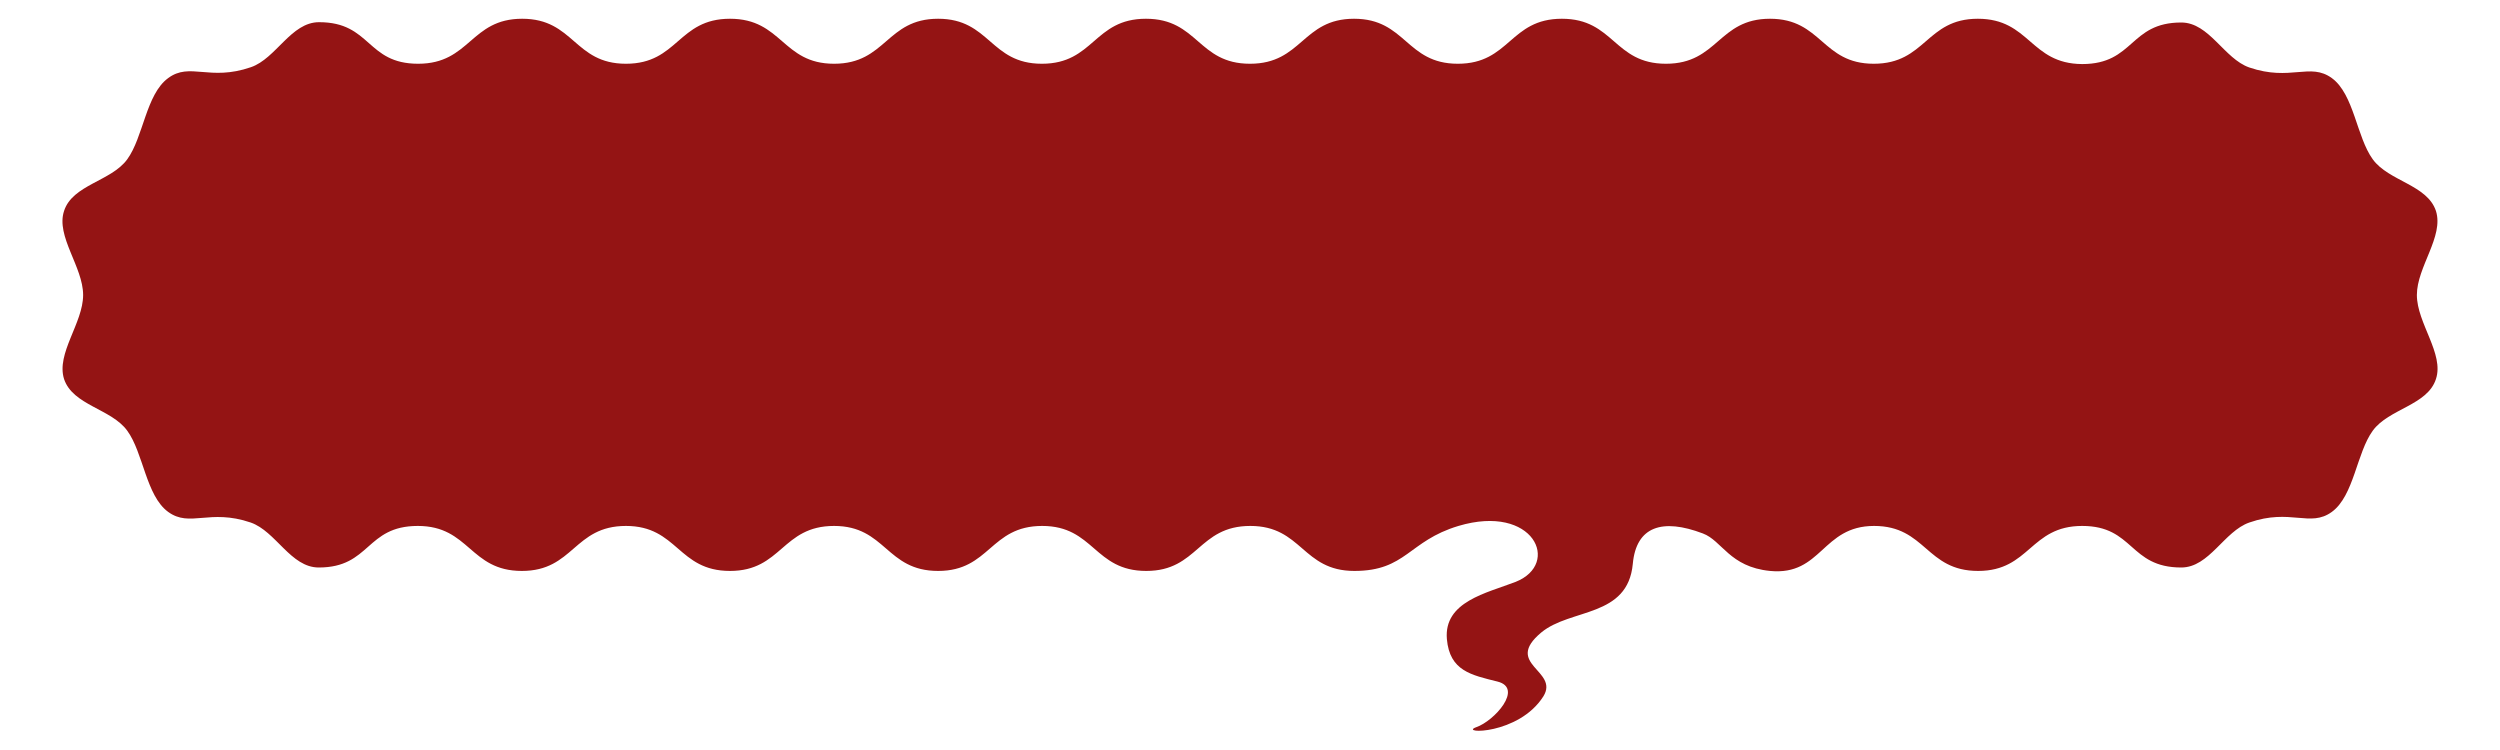
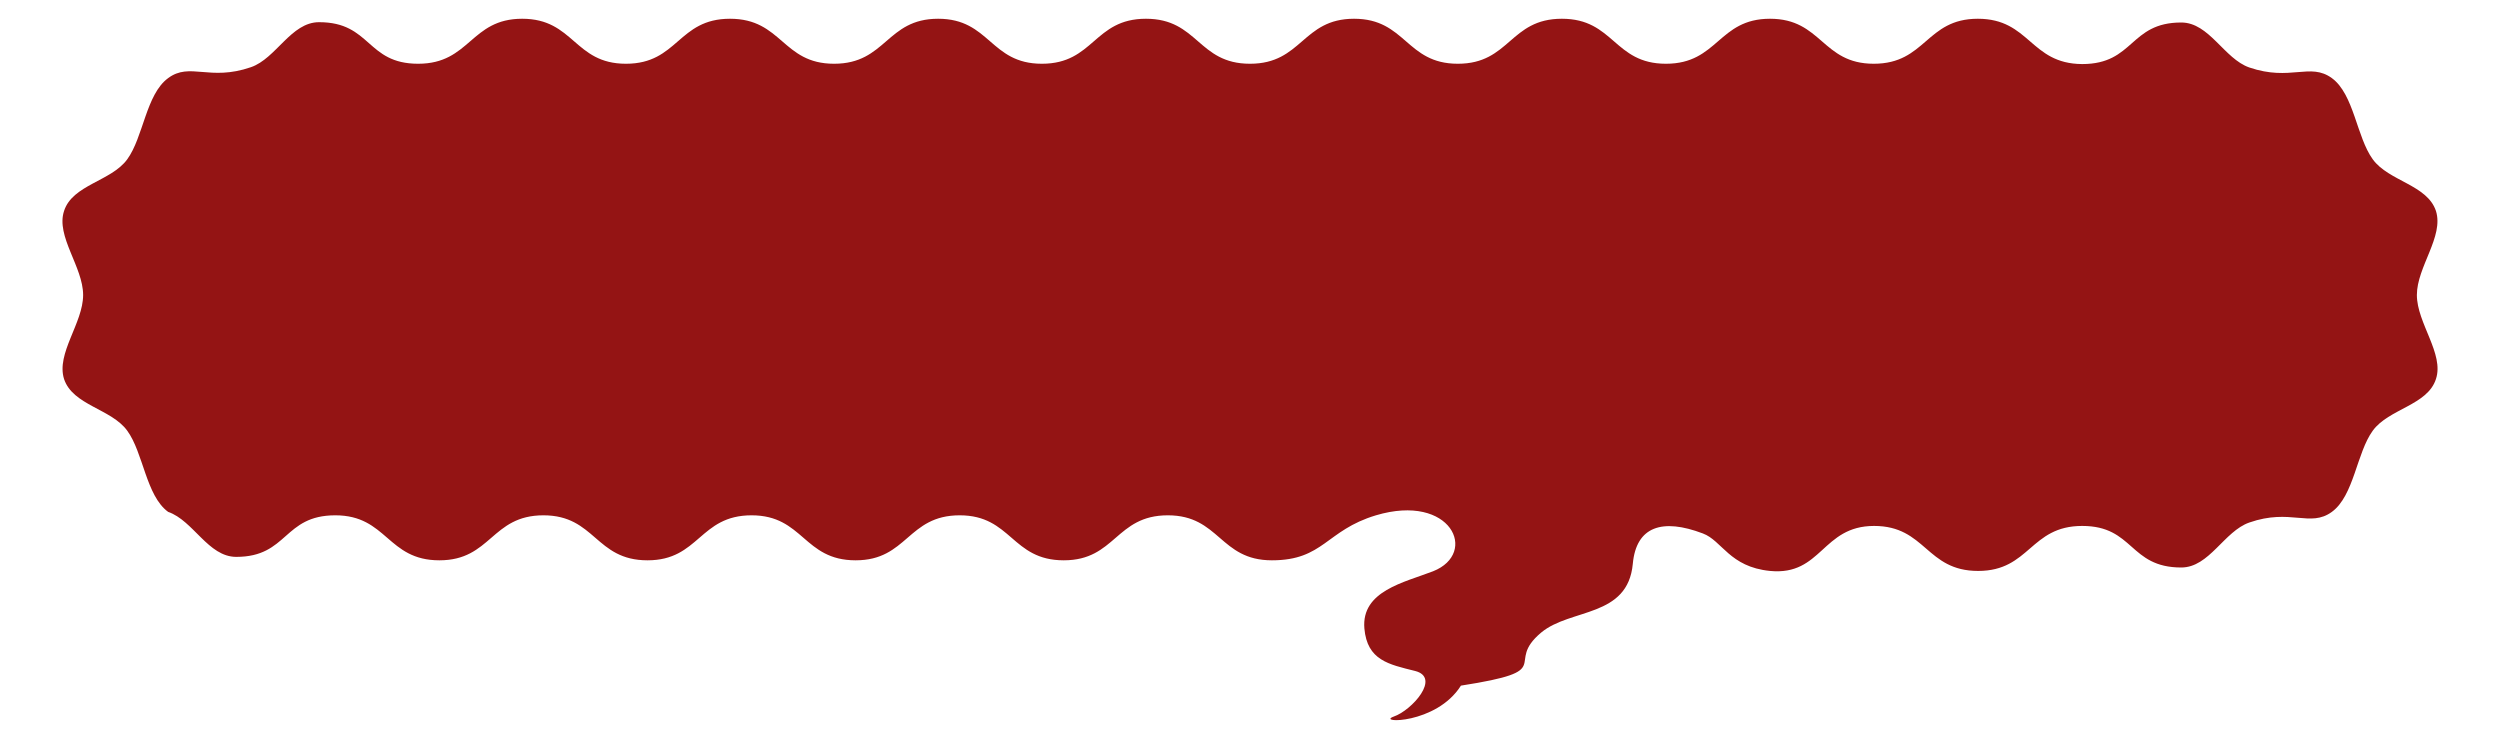
<svg xmlns="http://www.w3.org/2000/svg" version="1.1" id="_x34_" x="0px" y="0px" viewBox="0 0 800 239.9" style="enable-background:new 0 0 800 239.9;" xml:space="preserve">
  <style type="text/css">
	.st0{fill:#FFFFFF;}
</style>
  <g>
-     <path class="st0" d="M493.2,202.4c9.4-7.8,27.7-4.7,29.3-22c1.1-12,9.5-14.6,22.4-9.7c6.2,2.3,8.5,10.7,21.5,12   c16.6,1.6,16.6-14.4,33.3-14.4c16.6,0,16.6,14.4,33.3,14.4c16.6,0,16.6-14.4,33.3-14.4c16.6,0,15,13.3,31.7,13.3   c9,0,13.7-11.6,21.8-14.4c13.2-4.6,19.4,1.7,26.4-3.4c7.1-5.2,7.9-18.9,13.1-26c5.1-7,17.5-8.1,20.2-16.5   c2.7-8.1-6.1-17.9-6.1-26.9c0-9,8.7-18.7,6.1-26.9c-2.8-8.4-15.1-9.5-20.2-16.5c-5.2-7.1-6-20.8-13.1-26c-7-5.1-13.2,1.1-26.4-3.4   c-8.1-2.8-12.8-14.4-21.8-14.4c-16.6,0-15,13.3-31.7,13.3C649.6,20.4,649.6,6,632.9,6c-16.6,0-16.6,14.4-33.3,14.4   C583,20.4,583,6,566.4,6c-16.6,0-16.6,14.4-33.3,14.4S516.5,6,499.8,6s-16.6,14.4-33.3,14.4C449.9,20.4,449.9,6,433.3,6   c-16.6,0-16.6,14.4-33.3,14.4S383.4,6,366.7,6s-16.6,14.4-33.3,14.4C316.8,20.4,316.8,6,300.2,6c-16.6,0-16.6,14.4-33.3,14.4   C250.3,20.4,250.3,6,233.6,6S217,20.4,200.3,20.4C183.7,20.4,183.7,6,167.1,6c-16.6,0-16.6,14.4-33.3,14.4   c-16.6,0-15-13.3-31.7-13.3c-9,0-13.7,11.6-21.8,14.4C67,26.1,60.8,19.8,53.8,25c-7.1,5.2-7.9,18.9-13.1,26   c-5.1,7-17.5,8.1-20.2,16.5c-2.7,8.1,6.1,17.9,6.1,26.9c0,9-8.7,18.7-6.1,26.9c2.8,8.4,15.1,9.5,20.2,16.5c5.2,7.1,6,20.8,13.1,26   c7,5.1,13.2-1.1,26.4,3.4c8.1,2.8,12.8,14.4,21.8,14.4c16.6,0,15-13.3,31.7-13.3c16.6,0,16.6,14.4,33.3,14.4   c16.6,0,16.6-14.4,33.3-14.4c16.6,0,16.6,14.4,33.3,14.4c16.6,0,16.6-14.4,33.3-14.4c16.6,0,16.6,14.4,33.3,14.4   c16.6,0,16.6-14.4,33.3-14.4c16.6,0,16.6,14.4,33.3,14.4c16.6,0,16.6-14.4,33.3-14.4c16.6,0,16.6,14.4,33.3,14.4   c16.6,0,17.3-9.6,33.3-14.4c24.1-7.2,32.9,12.1,18.3,17.9c-9.3,3.6-23,6.3-22,18.3c0.9,10.2,7.8,11.5,16.2,13.6   c8.4,2.1-1,12.6-6.8,14.6c-5.8,2.1,13.6,2.6,21.5-9.9C499,214.5,481,212.6,493.2,202.4z" style="fill: rgb(148, 20, 20);" />
+     <path class="st0" d="M493.2,202.4c9.4-7.8,27.7-4.7,29.3-22c1.1-12,9.5-14.6,22.4-9.7c6.2,2.3,8.5,10.7,21.5,12   c16.6,1.6,16.6-14.4,33.3-14.4c16.6,0,16.6,14.4,33.3,14.4c16.6,0,16.6-14.4,33.3-14.4c16.6,0,15,13.3,31.7,13.3   c9,0,13.7-11.6,21.8-14.4c13.2-4.6,19.4,1.7,26.4-3.4c7.1-5.2,7.9-18.9,13.1-26c5.1-7,17.5-8.1,20.2-16.5   c2.7-8.1-6.1-17.9-6.1-26.9c0-9,8.7-18.7,6.1-26.9c-2.8-8.4-15.1-9.5-20.2-16.5c-5.2-7.1-6-20.8-13.1-26c-7-5.1-13.2,1.1-26.4-3.4   c-8.1-2.8-12.8-14.4-21.8-14.4c-16.6,0-15,13.3-31.7,13.3C649.6,20.4,649.6,6,632.9,6c-16.6,0-16.6,14.4-33.3,14.4   C583,20.4,583,6,566.4,6c-16.6,0-16.6,14.4-33.3,14.4S516.5,6,499.8,6s-16.6,14.4-33.3,14.4C449.9,20.4,449.9,6,433.3,6   c-16.6,0-16.6,14.4-33.3,14.4S383.4,6,366.7,6s-16.6,14.4-33.3,14.4C316.8,20.4,316.8,6,300.2,6c-16.6,0-16.6,14.4-33.3,14.4   C250.3,20.4,250.3,6,233.6,6S217,20.4,200.3,20.4C183.7,20.4,183.7,6,167.1,6c-16.6,0-16.6,14.4-33.3,14.4   c-16.6,0-15-13.3-31.7-13.3c-9,0-13.7,11.6-21.8,14.4C67,26.1,60.8,19.8,53.8,25c-7.1,5.2-7.9,18.9-13.1,26   c-5.1,7-17.5,8.1-20.2,16.5c-2.7,8.1,6.1,17.9,6.1,26.9c0,9-8.7,18.7-6.1,26.9c2.8,8.4,15.1,9.5,20.2,16.5c5.2,7.1,6,20.8,13.1,26   c8.1,2.8,12.8,14.4,21.8,14.4c16.6,0,15-13.3,31.7-13.3c16.6,0,16.6,14.4,33.3,14.4   c16.6,0,16.6-14.4,33.3-14.4c16.6,0,16.6,14.4,33.3,14.4c16.6,0,16.6-14.4,33.3-14.4c16.6,0,16.6,14.4,33.3,14.4   c16.6,0,16.6-14.4,33.3-14.4c16.6,0,16.6,14.4,33.3,14.4c16.6,0,16.6-14.4,33.3-14.4c16.6,0,16.6,14.4,33.3,14.4   c16.6,0,17.3-9.6,33.3-14.4c24.1-7.2,32.9,12.1,18.3,17.9c-9.3,3.6-23,6.3-22,18.3c0.9,10.2,7.8,11.5,16.2,13.6   c8.4,2.1-1,12.6-6.8,14.6c-5.8,2.1,13.6,2.6,21.5-9.9C499,214.5,481,212.6,493.2,202.4z" style="fill: rgb(148, 20, 20);" />
  </g>
</svg>